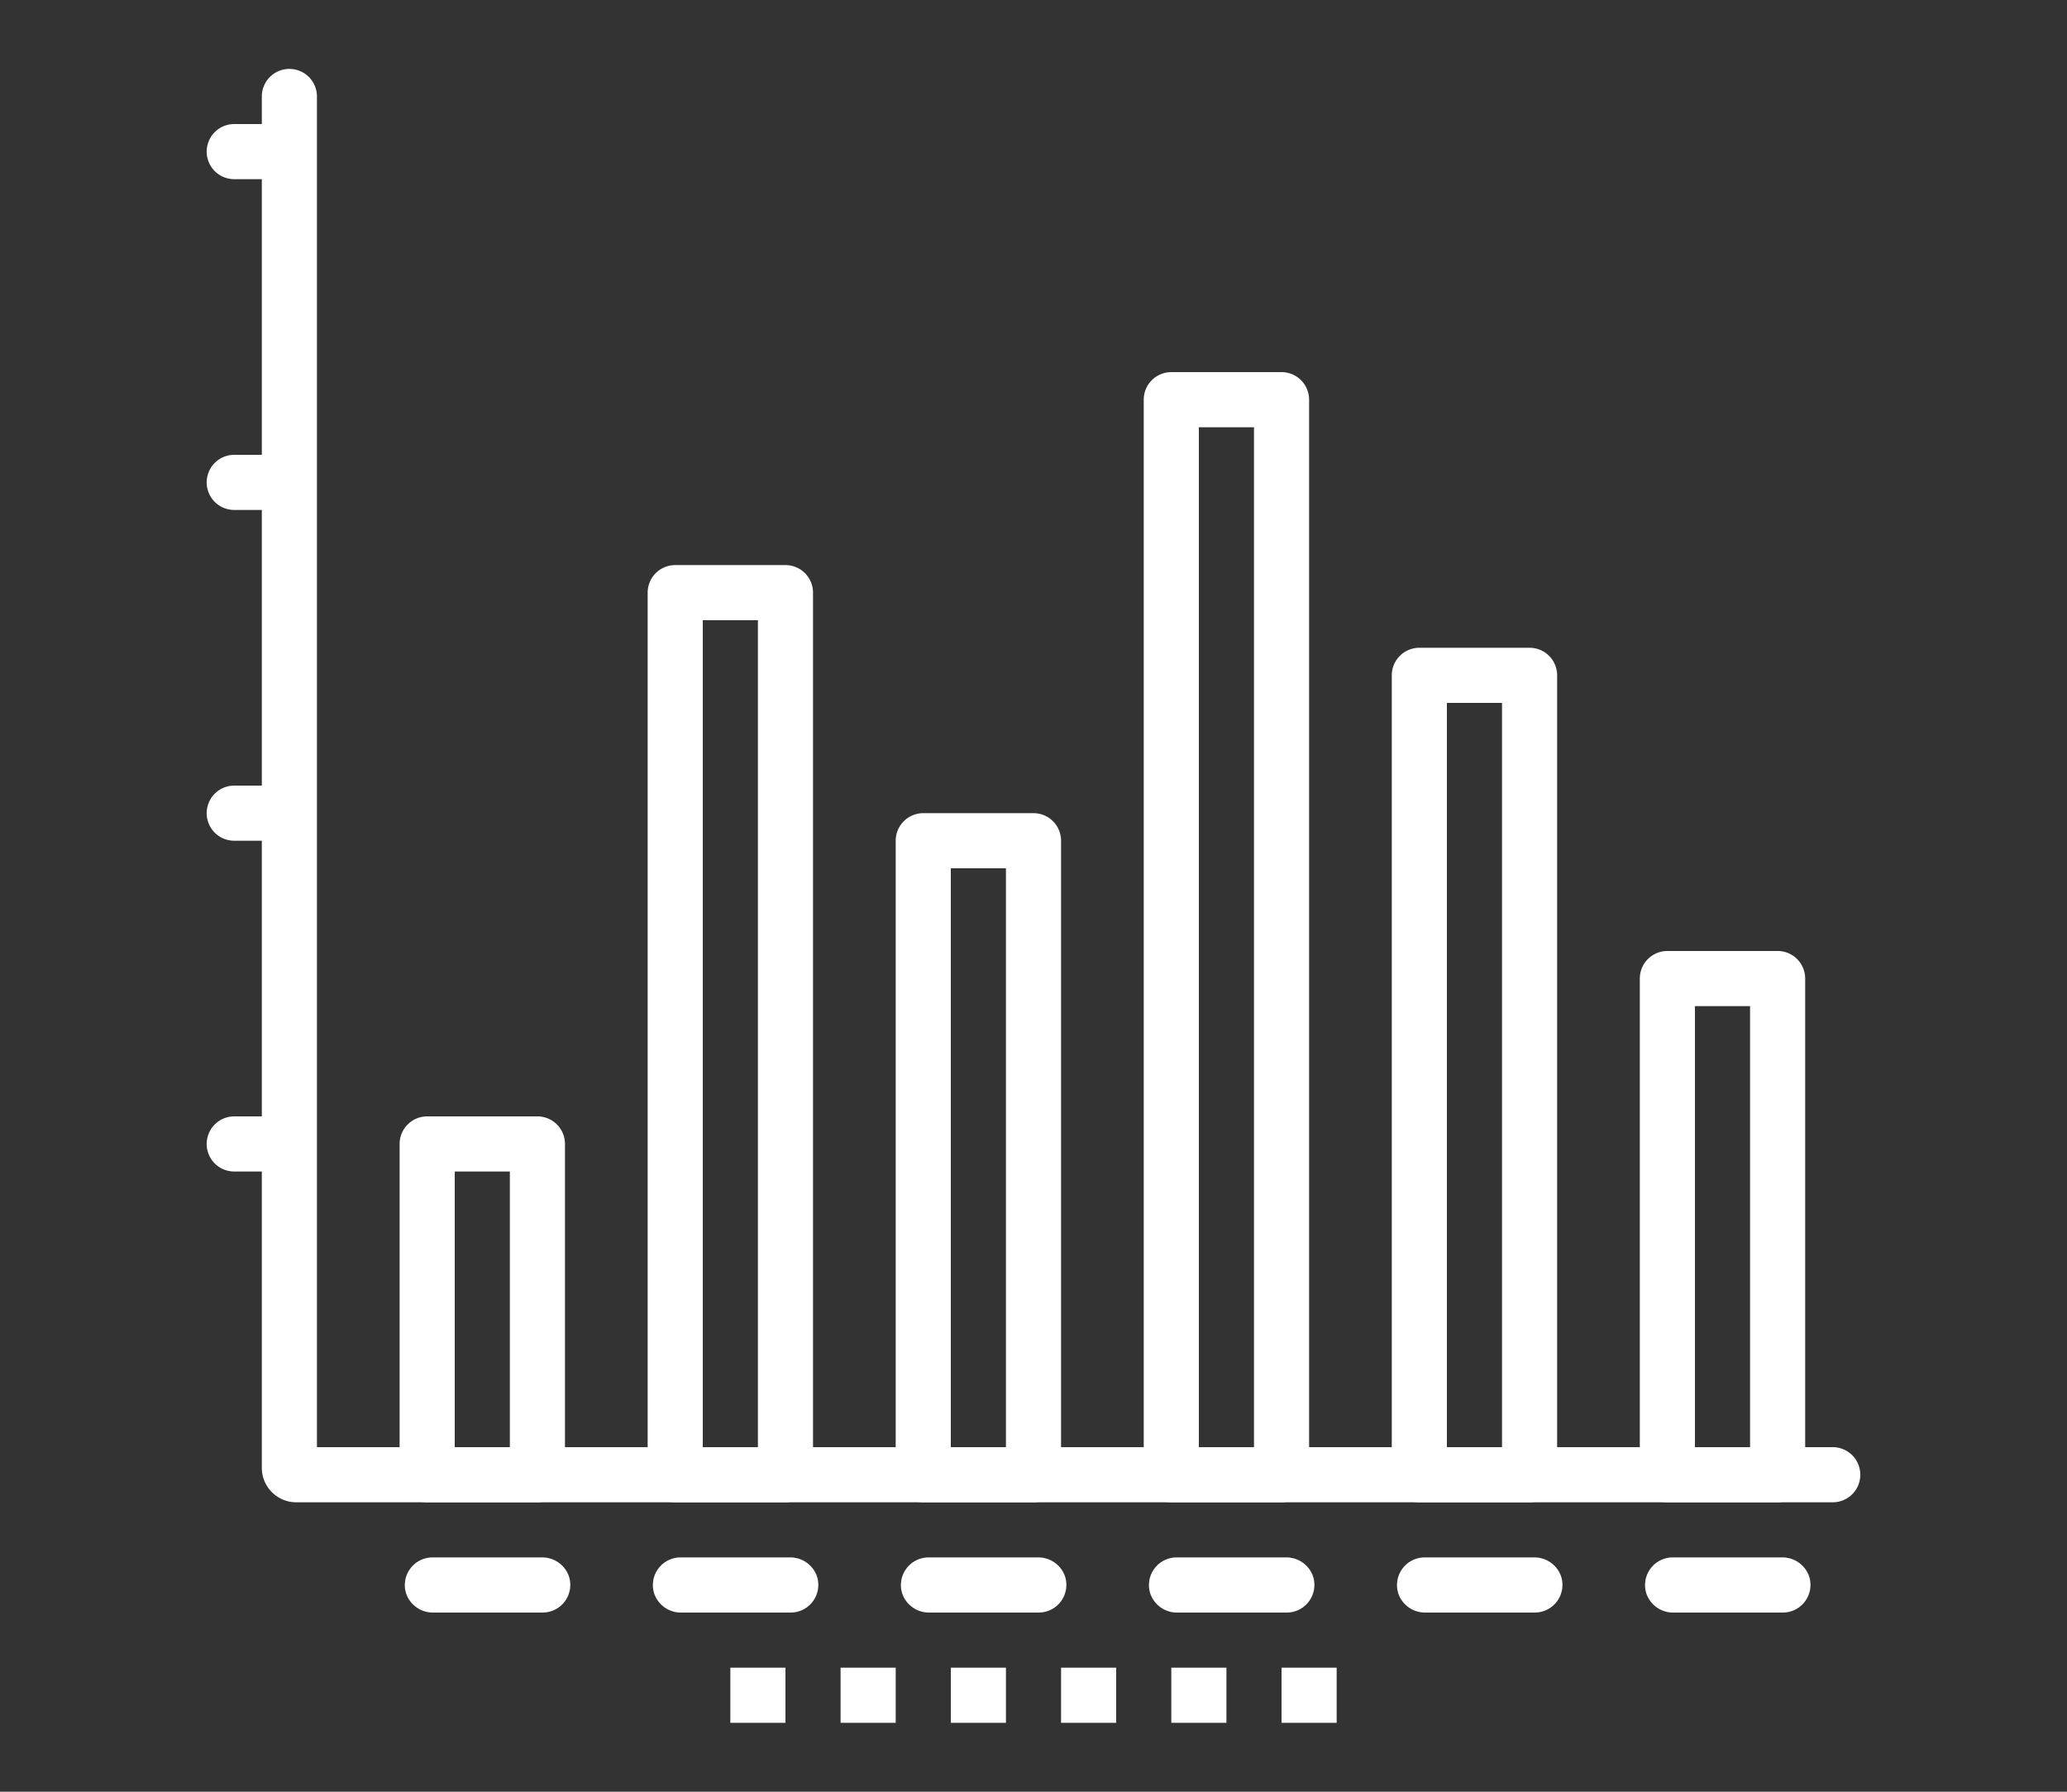
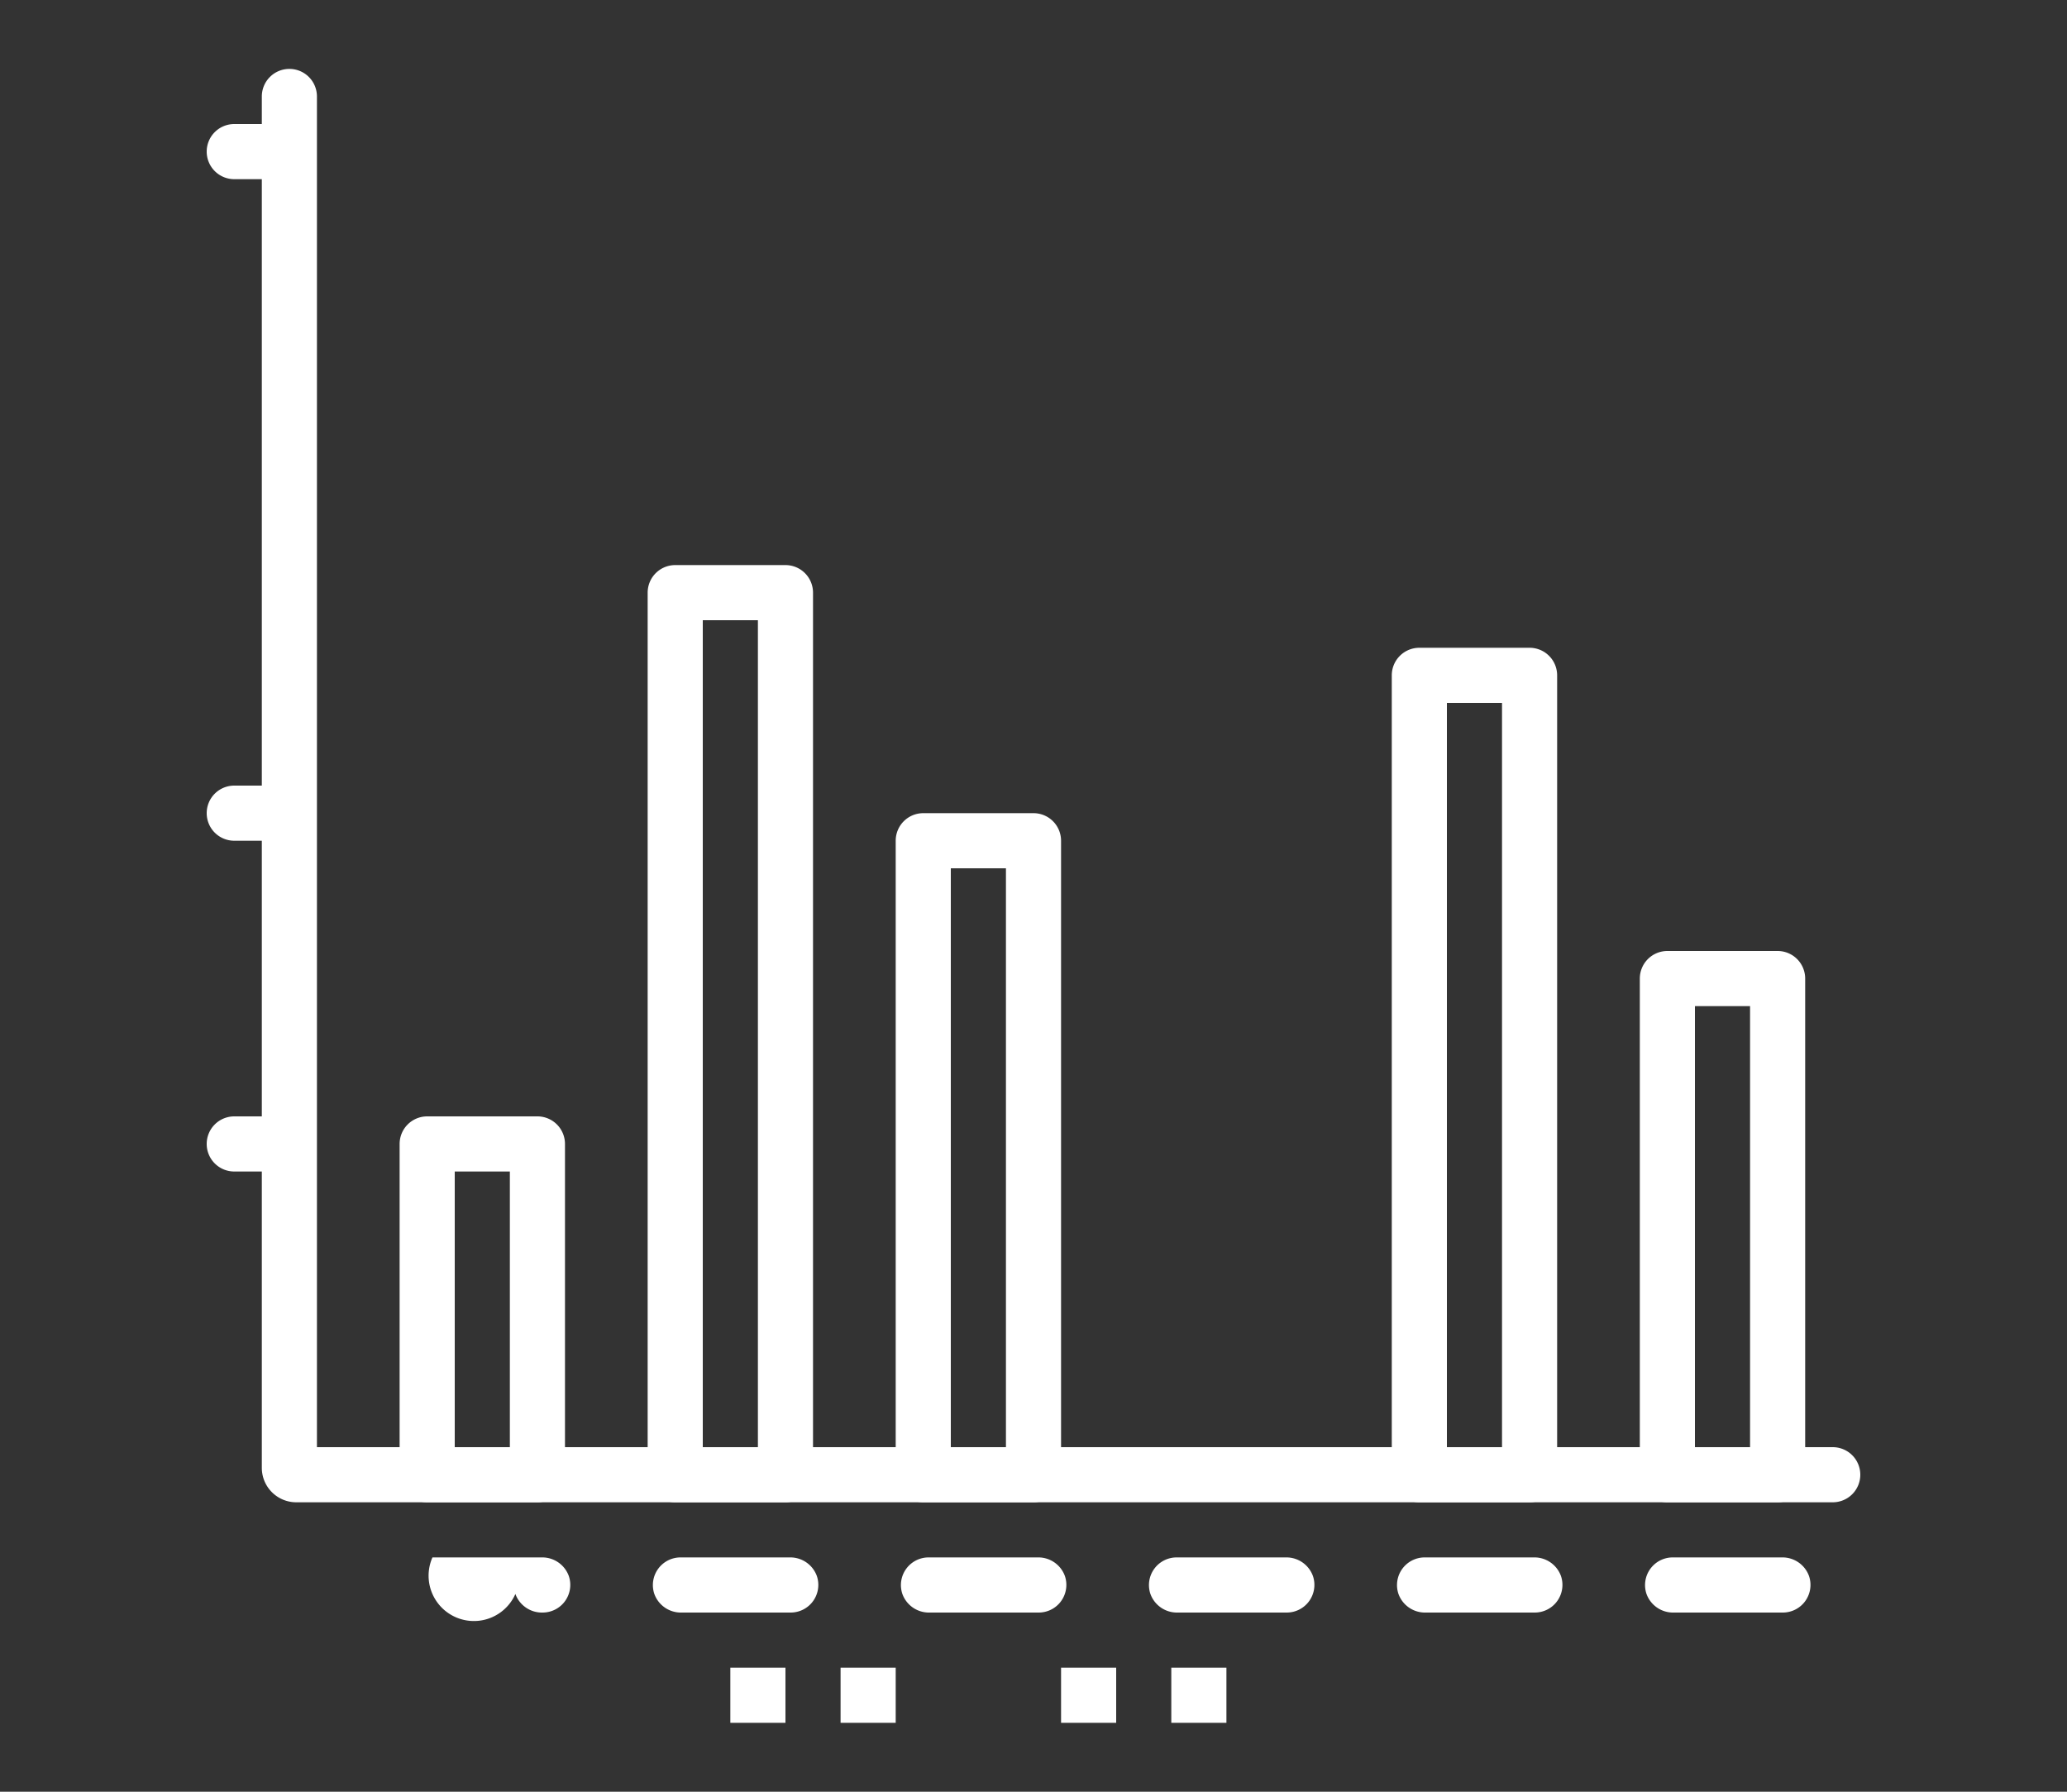
<svg xmlns="http://www.w3.org/2000/svg" width="150" height="130" viewBox="0 0 150 130">
  <rect x="0" y="0" width="150" height="130" fill="#333333" stroke="none" />
  <title>icon_2</title>
  <g id="レイヤー_2" data-name="レイヤー 2">
    <g id="レイヤー_1-2" data-name="レイヤー 1">
      <path d="M133,109H21.5a2.5,2.5,0,0,1-2.5-2.5V7a2,2,0,0,1,2-2h0a2,2,0,0,1,2,2v98H133a2,2,0,0,1,2,2h0A2,2,0,0,1,133,109Z" style="fill:#fff" />
      <path d="M21,13H17a2,2,0,0,1-2-2h0a2,2,0,0,1,2-2h4Z" style="fill:#fff" />
-       <path d="M21,37H17a2,2,0,0,1-2-2h0a2,2,0,0,1,2-2h4Z" style="fill:#fff" />
      <path d="M21,61H17a2,2,0,0,1-2-2h0a2,2,0,0,1,2-2h4Z" style="fill:#fff" />
      <path d="M21,85H17a2,2,0,0,1-2-2h0a2,2,0,0,1,2-2h4Z" style="fill:#fff" />
      <path d="M39,109H31a2,2,0,0,1-2-2V83a2,2,0,0,1,2-2h8a2,2,0,0,1,2,2v24A2,2,0,0,1,39,109Zm-6-4h4V85H33Z" style="fill:#fff" />
      <path d="M57,109H49a2,2,0,0,1-2-2V43a2,2,0,0,1,2-2h8a2,2,0,0,1,2,2v64A2,2,0,0,1,57,109Zm-6-4h4V45H51Z" style="fill:#fff" />
      <path d="M75,109H67a2,2,0,0,1-2-2V61a2,2,0,0,1,2-2h8a2,2,0,0,1,2,2v46A2,2,0,0,1,75,109Zm-6-4h4V63H69Z" style="fill:#fff" />
-       <path d="M93,109H85a2,2,0,0,1-2-2V29a2,2,0,0,1,2-2h8a2,2,0,0,1,2,2v78A2,2,0,0,1,93,109Zm-6-4h4V31H87Z" style="fill:#fff" />
      <path d="M111,109h-8a2,2,0,0,1-2-2V49a2,2,0,0,1,2-2h8a2,2,0,0,1,2,2v58A2,2,0,0,1,111,109Zm-6-4h4V51h-4Z" style="fill:#fff" />
      <path d="M129,109h-8a2,2,0,0,1-2-2V71a2,2,0,0,1,2-2h8a2,2,0,0,1,2,2v36A2,2,0,0,1,129,109Zm-6-4h4V73h-4Z" style="fill:#fff" />
-       <path d="M39.382,117H31.466a2.049,2.049,0,0,1-1.981-1.348A2.007,2.007,0,0,1,31.382,113h7.915a2.049,2.049,0,0,1,1.981,1.348A2.007,2.007,0,0,1,39.382,117Z" style="fill:#fff" />
+       <path d="M39.382,117a2.049,2.049,0,0,1-1.981-1.348A2.007,2.007,0,0,1,31.382,113h7.915a2.049,2.049,0,0,1,1.981,1.348A2.007,2.007,0,0,1,39.382,117Z" style="fill:#fff" />
      <path d="M57.382,117H49.466a2.049,2.049,0,0,1-1.981-1.348A2.007,2.007,0,0,1,49.382,113h7.915a2.049,2.049,0,0,1,1.981,1.348A2.007,2.007,0,0,1,57.382,117Z" style="fill:#fff" />
      <path d="M75.382,117H67.466a2.049,2.049,0,0,1-1.981-1.348A2.007,2.007,0,0,1,67.382,113h7.915a2.049,2.049,0,0,1,1.981,1.348A2.007,2.007,0,0,1,75.382,117Z" style="fill:#fff" />
      <path d="M93.382,117H85.466a2.049,2.049,0,0,1-1.981-1.348A2.007,2.007,0,0,1,85.382,113h7.915a2.049,2.049,0,0,1,1.981,1.348A2.007,2.007,0,0,1,93.382,117Z" style="fill:#fff" />
      <path d="M111.382,117h-7.915a2.049,2.049,0,0,1-1.981-1.348A2.007,2.007,0,0,1,103.382,113h7.915a2.049,2.049,0,0,1,1.981,1.348A2.007,2.007,0,0,1,111.382,117Z" style="fill:#fff" />
      <path d="M129.382,117h-7.915a2.049,2.049,0,0,1-1.981-1.348A2.007,2.007,0,0,1,121.382,113h7.915a2.049,2.049,0,0,1,1.981,1.348A2.007,2.007,0,0,1,129.382,117Z" style="fill:#fff" />
      <rect x="53" y="121" width="4" height="4" style="fill:#fff" />
      <rect x="61" y="121" width="4" height="4" style="fill:#fff" />
-       <rect x="69" y="121" width="4" height="4" style="fill:#fff" />
      <rect x="77" y="121" width="4" height="4" style="fill:#fff" />
      <rect x="85" y="121" width="4" height="4" style="fill:#fff" />
-       <rect x="93" y="121" width="4" height="4" style="fill:#fff" />
      <rect width="150" height="130" style="fill:none" />
    </g>
  </g>
</svg>